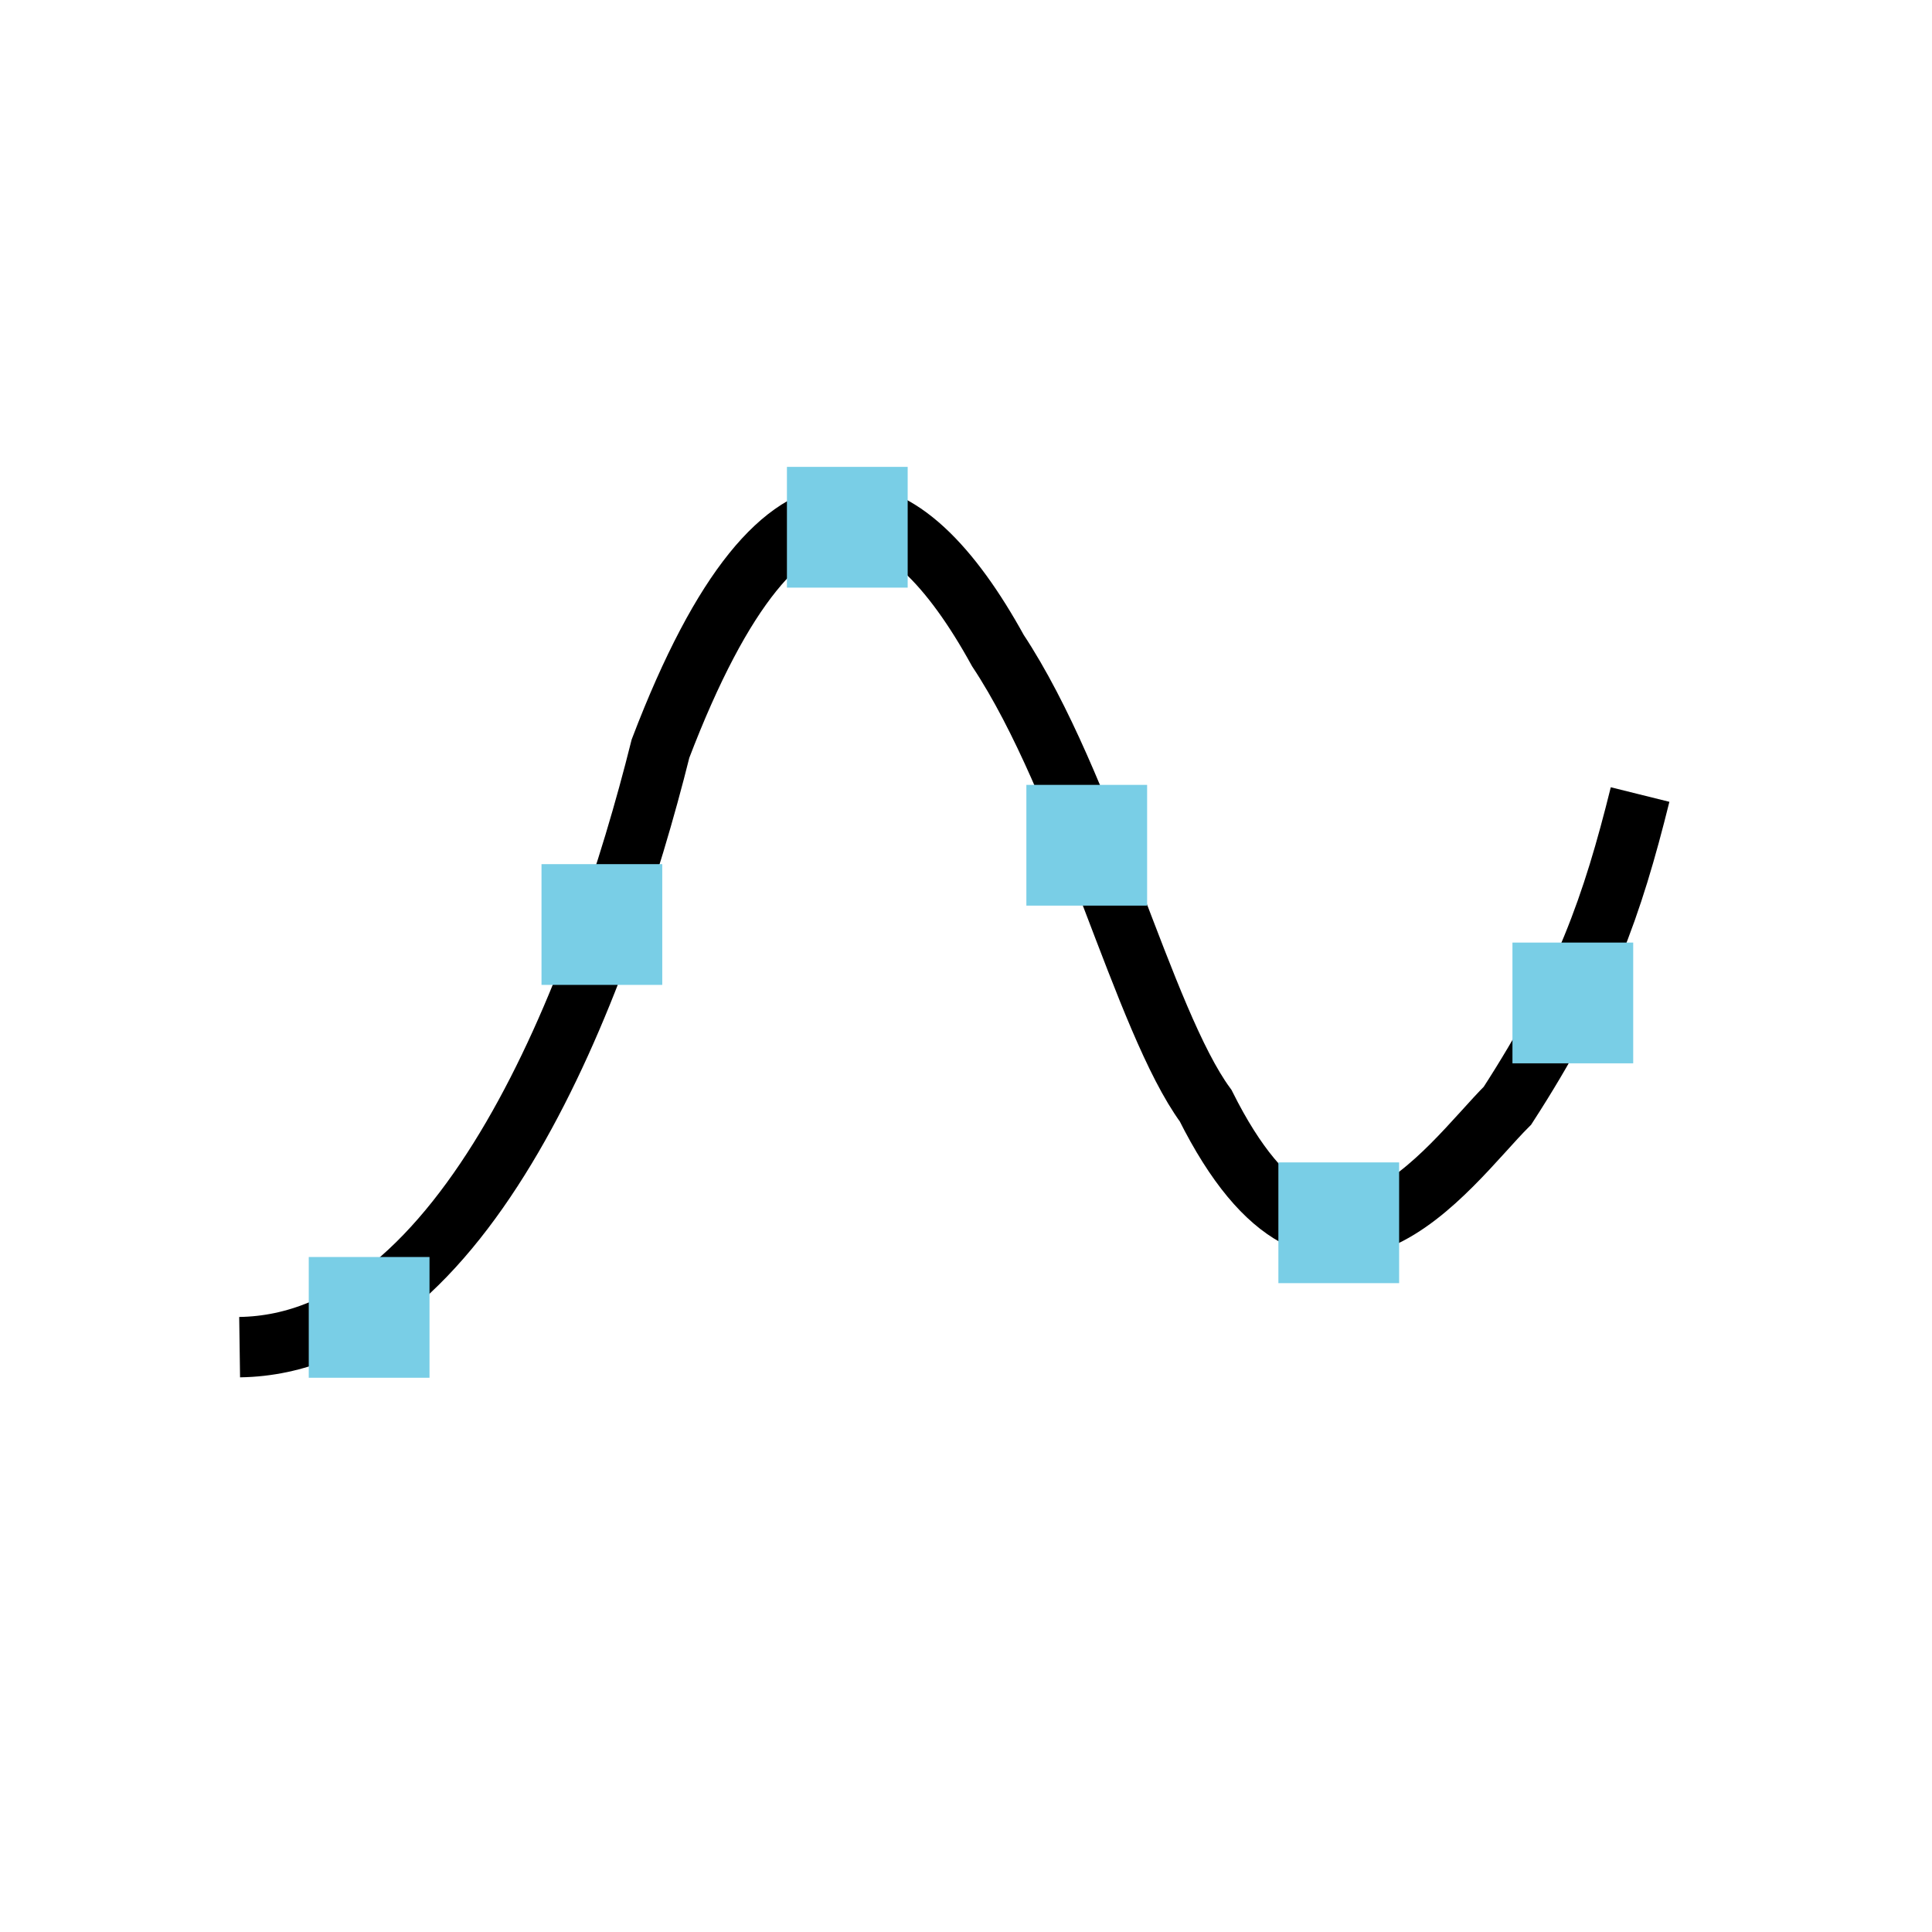
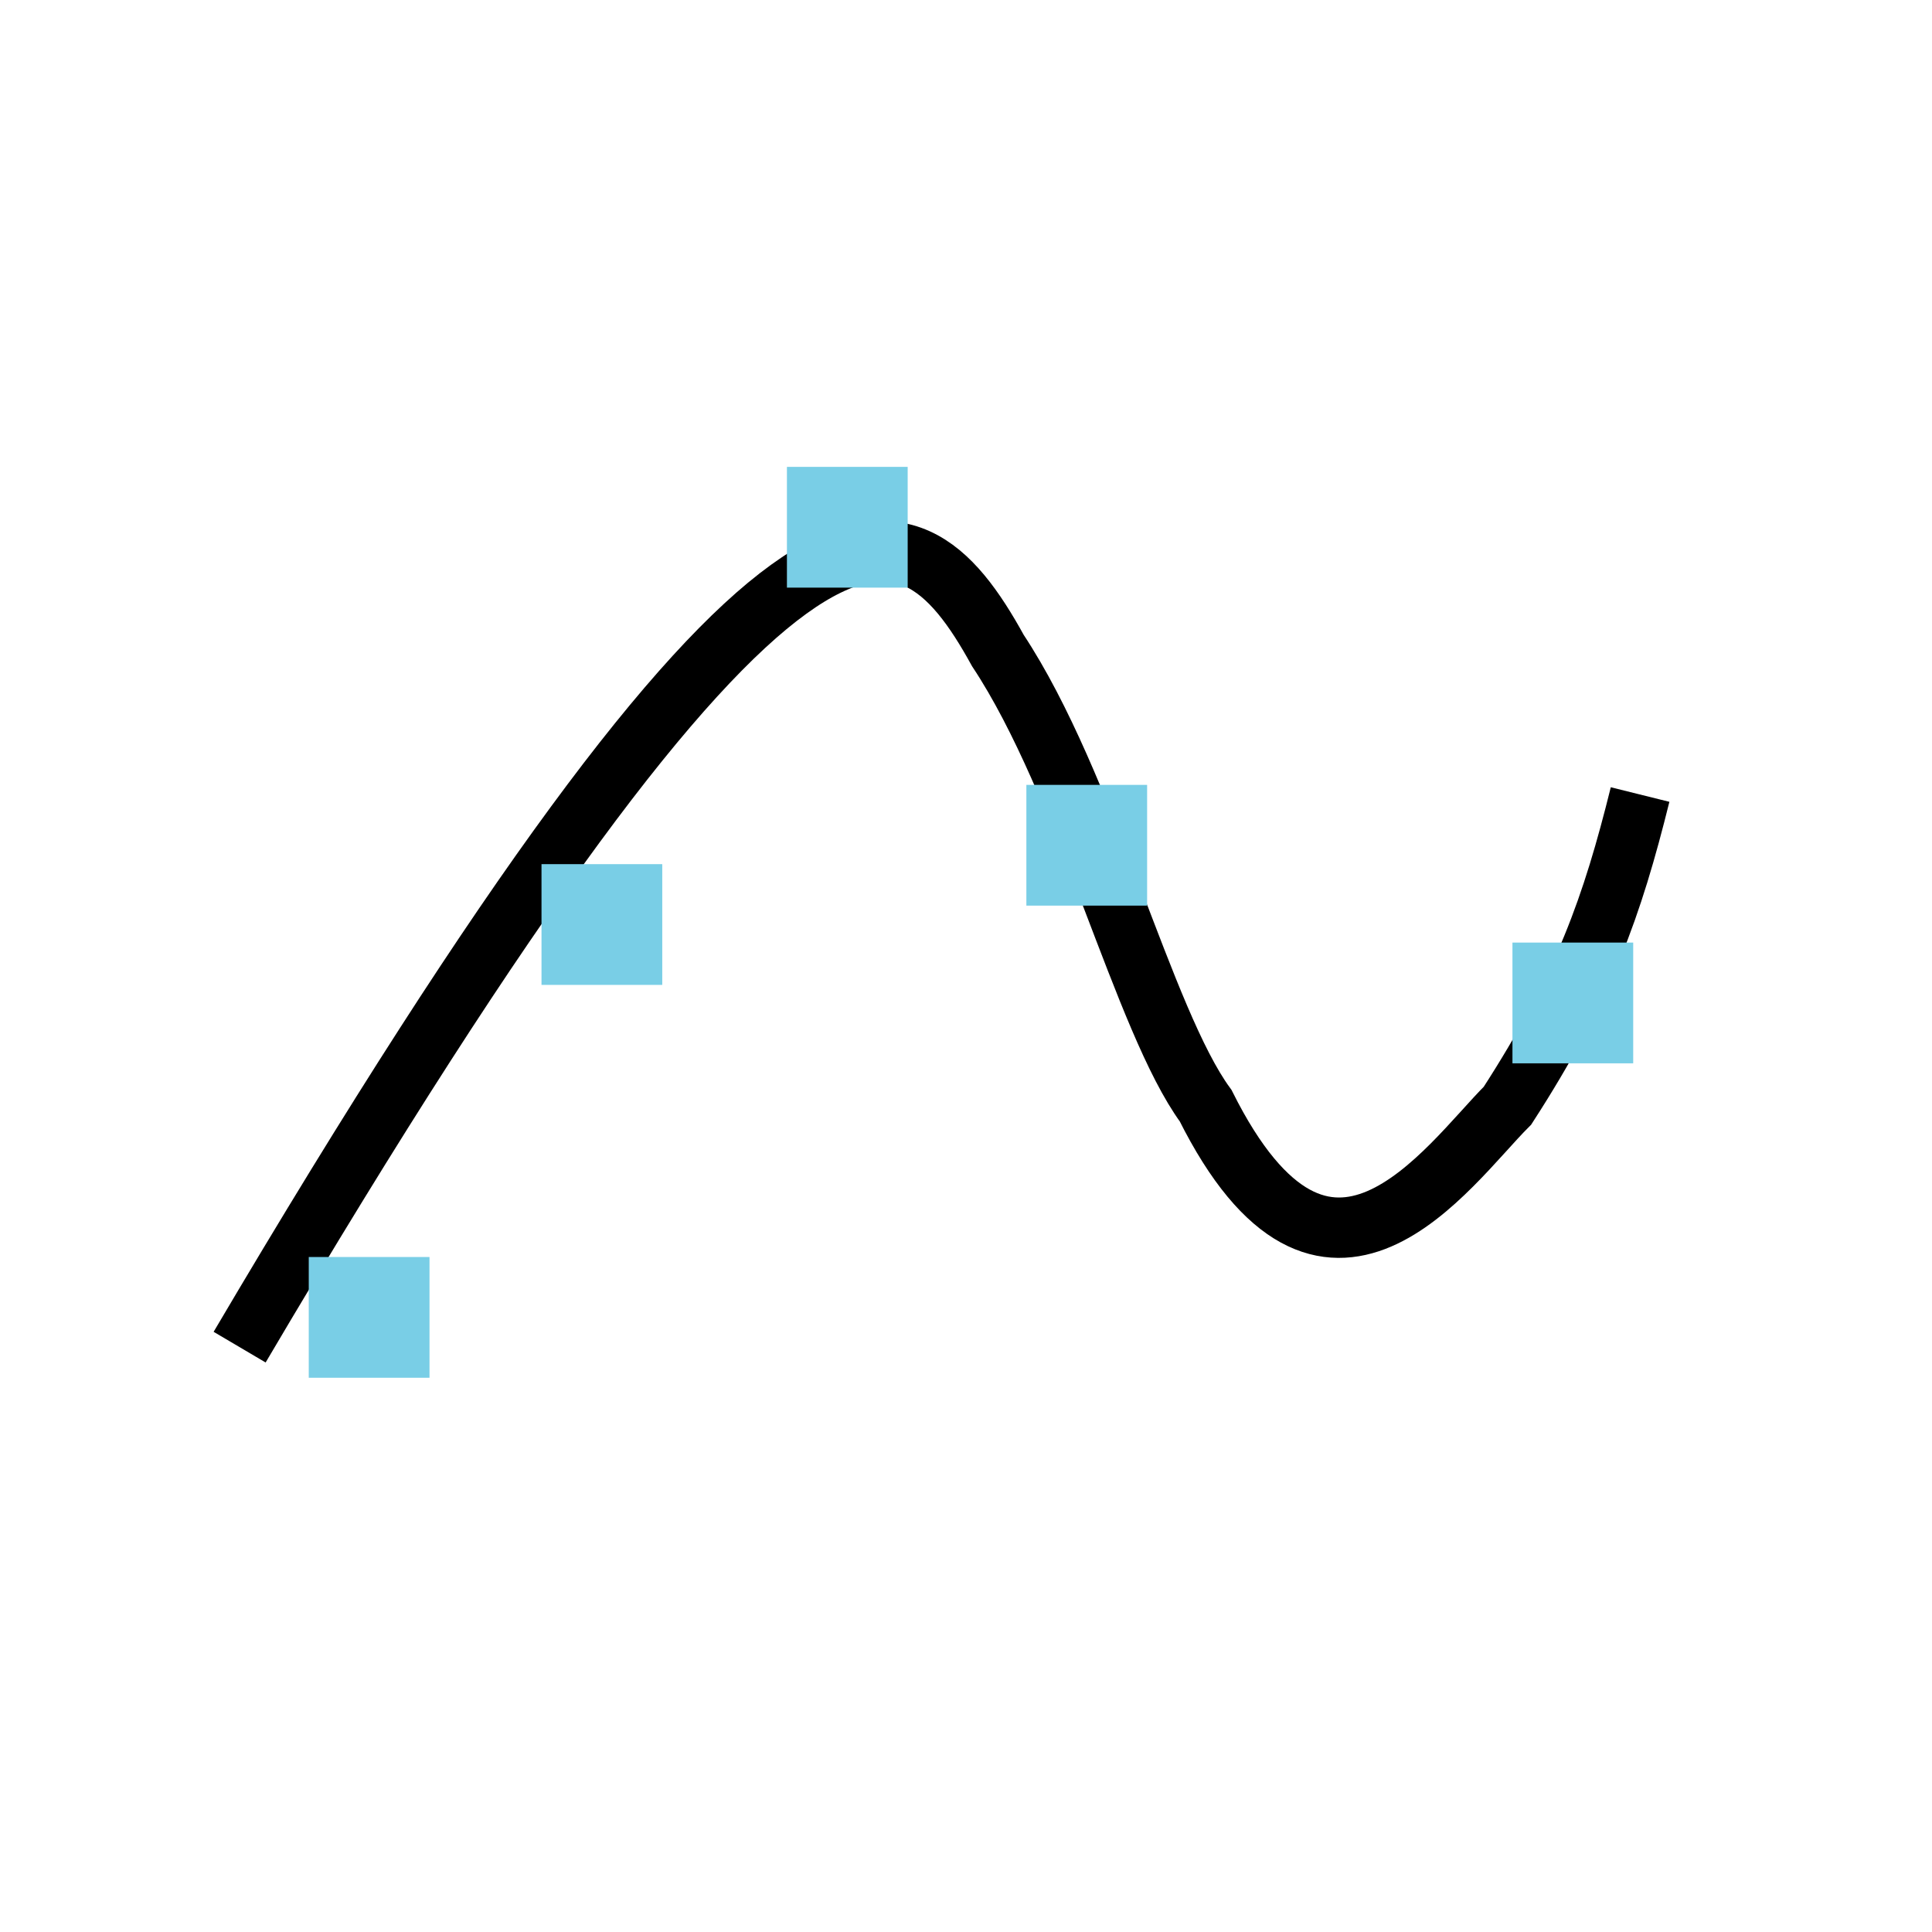
<svg xmlns="http://www.w3.org/2000/svg" xmlns:ns1="http://www.inkscape.org/namespaces/inkscape" xmlns:ns2="http://sodipodi.sourceforge.net/DTD/sodipodi-0.dtd" width="32" height="32" id="svg3360" version="1.1" ns1:version="1.1.2 (0a00cf5339, 2022-02-04)" viewBox="0 0 32 32" ns2:docname="interpolate.svg" ns1:export-filename="/home/cannam/code/sv-iconset/align24.png" ns1:export-xdpi="67.5" ns1:export-ydpi="67.5">
  <defs id="defs3362">
    <linearGradient id="linearGradient4267" ns1:swatch="solid">
      <stop style="stop-color:#000000;stop-opacity:1;" offset="0" id="stop4269" />
    </linearGradient>
  </defs>
  <ns2:namedview id="base" pagecolor="#ffffff" bordercolor="#666666" borderopacity="1.0" ns1:pageopacity="0.0" ns1:pageshadow="2" ns1:zoom="11.197802" ns1:cx="31.300786" ns1:cy="21.522081" ns1:current-layer="layer1" showgrid="true" ns1:grid-bbox="true" ns1:document-units="px" ns1:snap-grids="true" showguides="true" objecttolerance="20" ns1:snap-bbox="false" ns1:object-nodes="true" ns1:window-width="1440" ns1:window-height="746" ns1:window-x="0" ns1:window-y="27" ns1:window-maximized="1" ns1:pagecheckerboard="0">
    <ns1:grid type="xygrid" id="grid3368" spacingx="0.5" spacingy="0.5" dotted="false" empspacing="2" />
  </ns2:namedview>
  <g id="layer1" ns1:label="Layer 1" ns1:groupmode="layer">
-     <path style="fill:none;fill-rule:evenodd;stroke:#000000;stroke-width:1px;stroke-linecap:butt;stroke-linejoin:miter;stroke-opacity:1;fill-opacity:1" d="m 3.969,22.313 c 3.747,-0.053 5.971,-5.914 6.971,-9.914 C 13,7 15,8 16.528,10.775 18,13 18.937,16.905 19.969,18.313 c 2,4 4,1 5,0 1.271,-1.966 1.738,-3.31 2.196,-5.153" id="path9914" ns2:nodetypes="cccccc" />
+     <path style="fill:none;fill-rule:evenodd;stroke:#000000;stroke-width:1px;stroke-linecap:butt;stroke-linejoin:miter;stroke-opacity:1;fill-opacity:1" d="m 3.969,22.313 C 13,7 15,8 16.528,10.775 18,13 18.937,16.905 19.969,18.313 c 2,4 4,1 5,0 1.271,-1.966 1.738,-3.31 2.196,-5.153" id="path9914" ns2:nodetypes="cccccc" />
    <rect style="opacity:0.999;fill:#79cee6;fill-opacity:1;stroke:none;stroke-width:0.8;stroke-linejoin:miter;stroke-miterlimit:4;stroke-dasharray:none;stroke-opacity:1" id="rect14341" width="2" height="2" x="5.114" y="20.82" />
    <rect style="opacity:0.999;fill:#79cee6;fill-opacity:1;stroke:none;stroke-width:0.8;stroke-linejoin:miter;stroke-miterlimit:4;stroke-dasharray:none;stroke-opacity:1" id="rect14341-0" width="2" height="2" x="8.969" y="14.313" />
    <rect style="opacity:0.999;fill:#79cee6;fill-opacity:1;stroke:none;stroke-width:0.8;stroke-linejoin:miter;stroke-miterlimit:4;stroke-dasharray:none;stroke-opacity:1" id="rect14341-8" width="2" height="2" x="13.034" y="7.733" />
    <rect style="opacity:0.999;fill:#79cee6;fill-opacity:1;stroke:none;stroke-width:0.8;stroke-linejoin:miter;stroke-miterlimit:4;stroke-dasharray:none;stroke-opacity:1" id="rect14341-4" width="2" height="2" x="17" y="13" />
-     <rect style="opacity:0.999;fill:#79cee6;fill-opacity:1;stroke:none;stroke-width:0.8;stroke-linejoin:miter;stroke-miterlimit:4;stroke-dasharray:none;stroke-opacity:1" id="rect14341-7" width="2" height="2" x="21.174" y="19.253" />
    <rect style="opacity:0.999;fill:#79cee6;fill-opacity:1;stroke:none;stroke-width:0.8;stroke-linejoin:miter;stroke-miterlimit:4;stroke-dasharray:none;stroke-opacity:1" id="rect14341-08" width="2" height="2" x="25.051" y="15.612" />
  </g>
</svg>